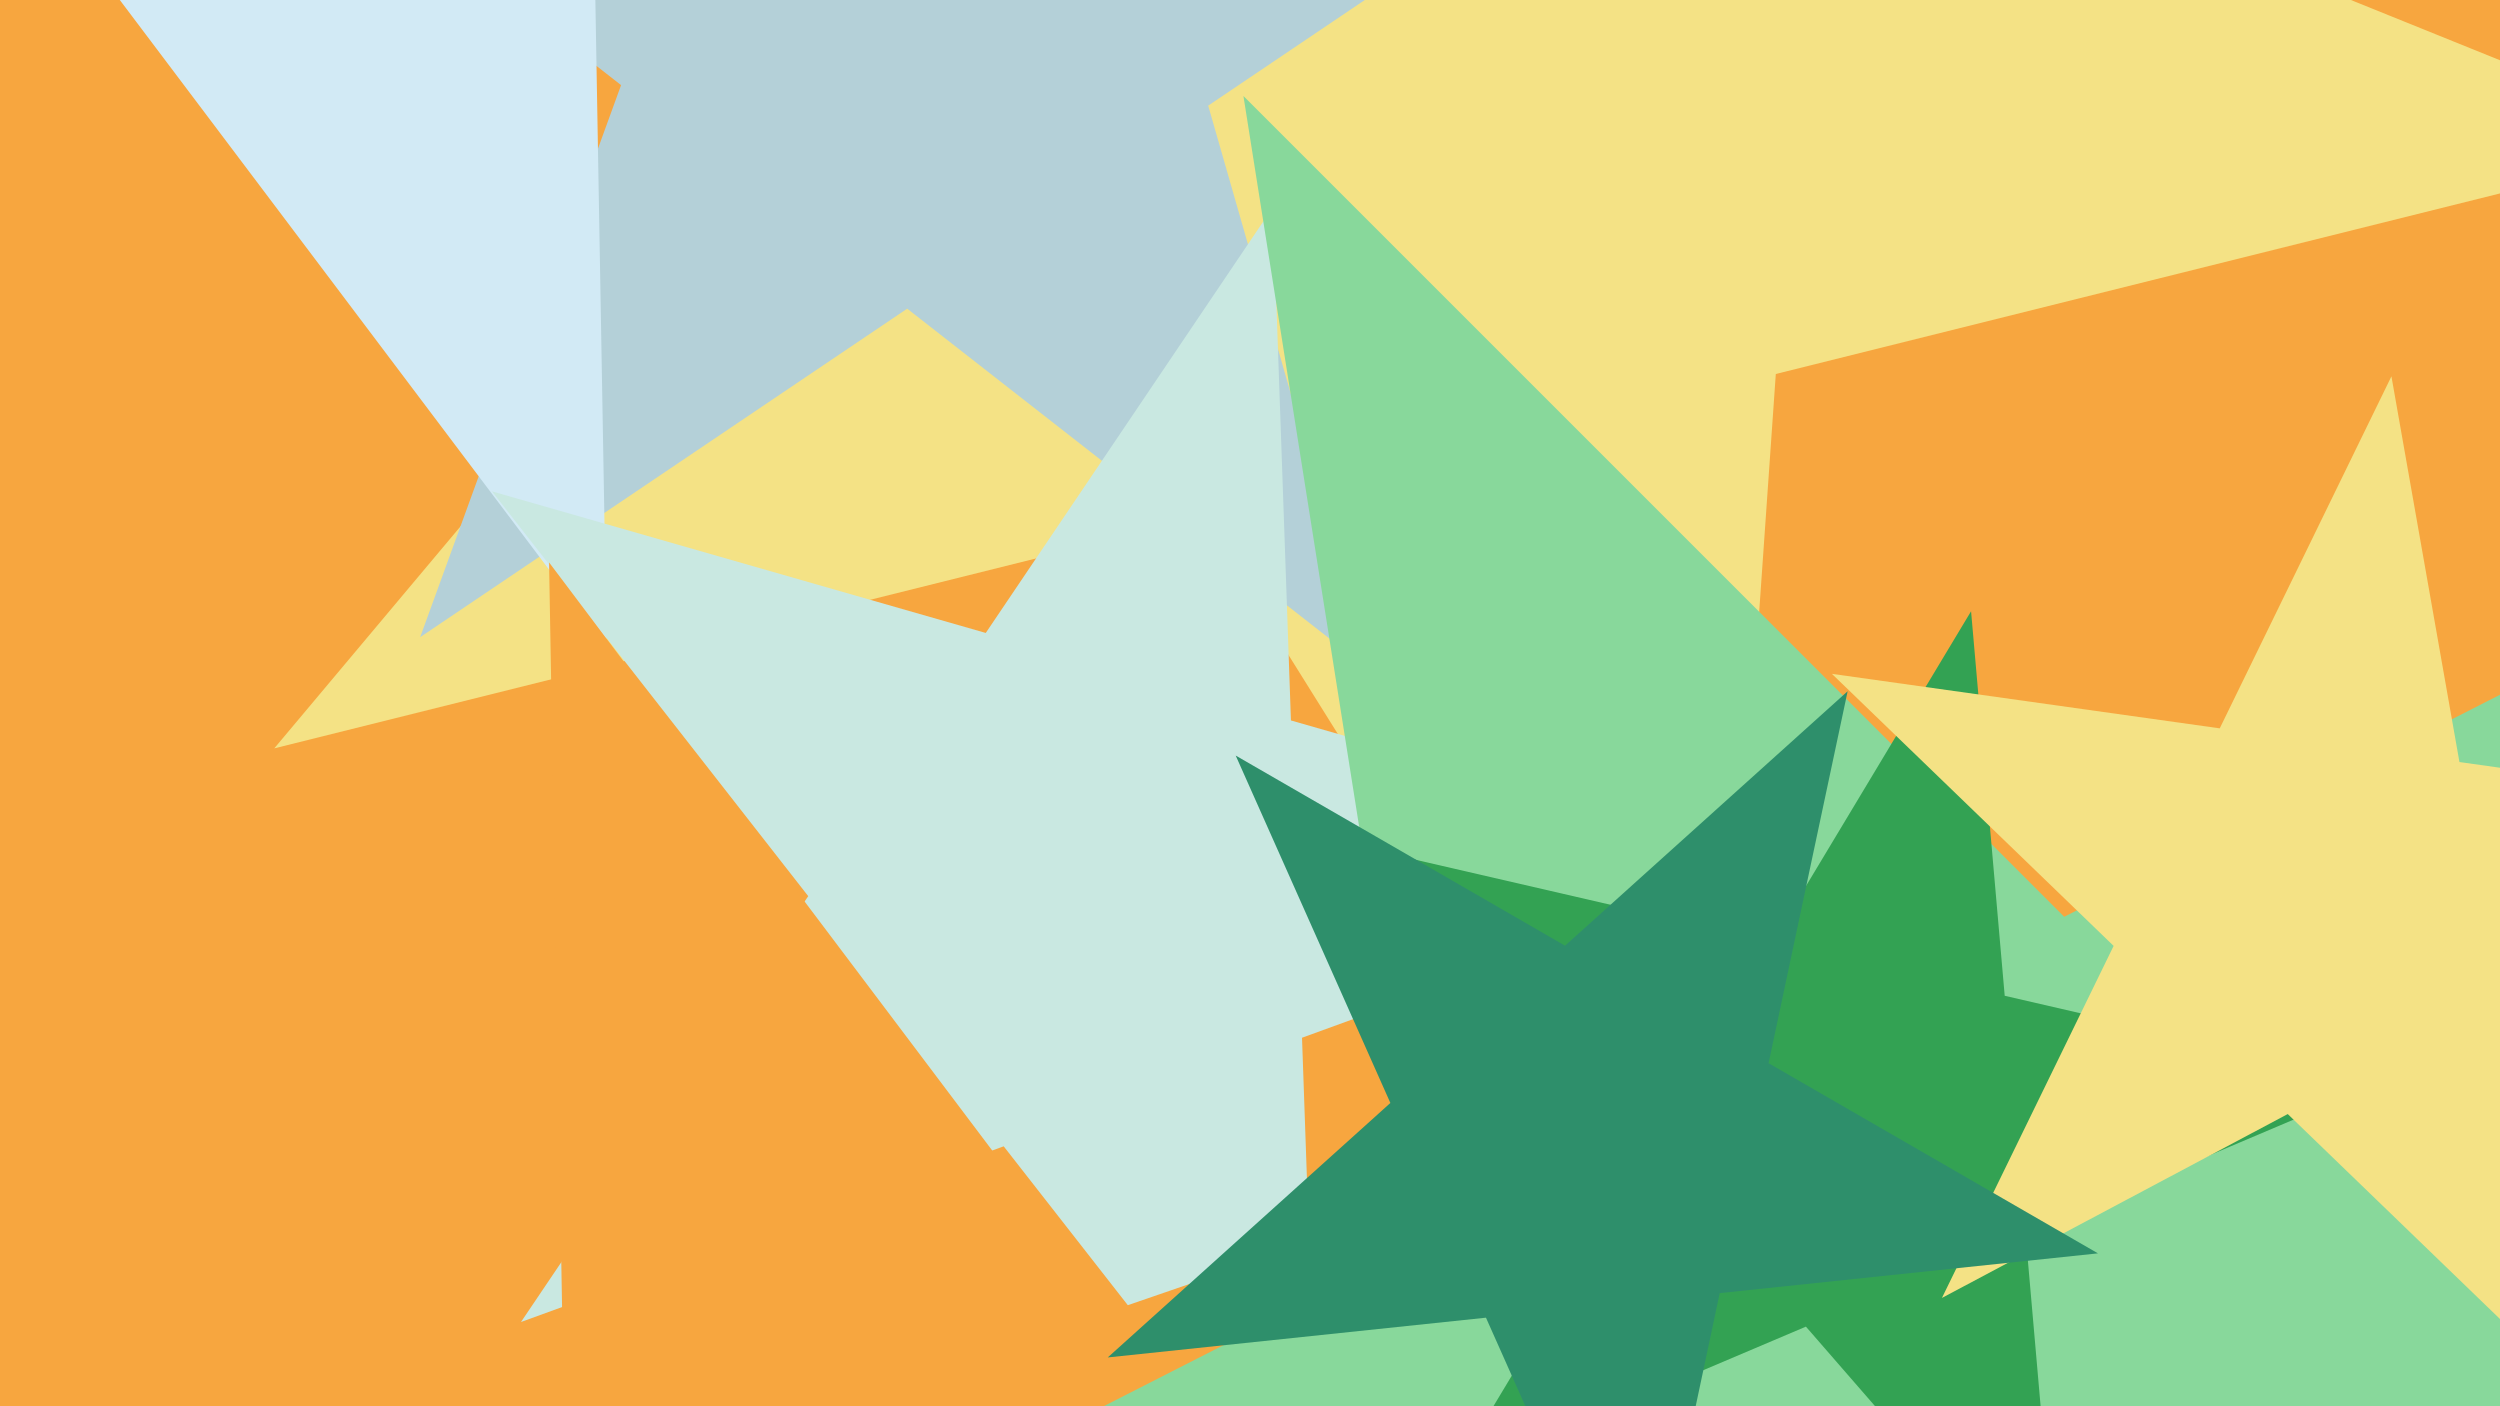
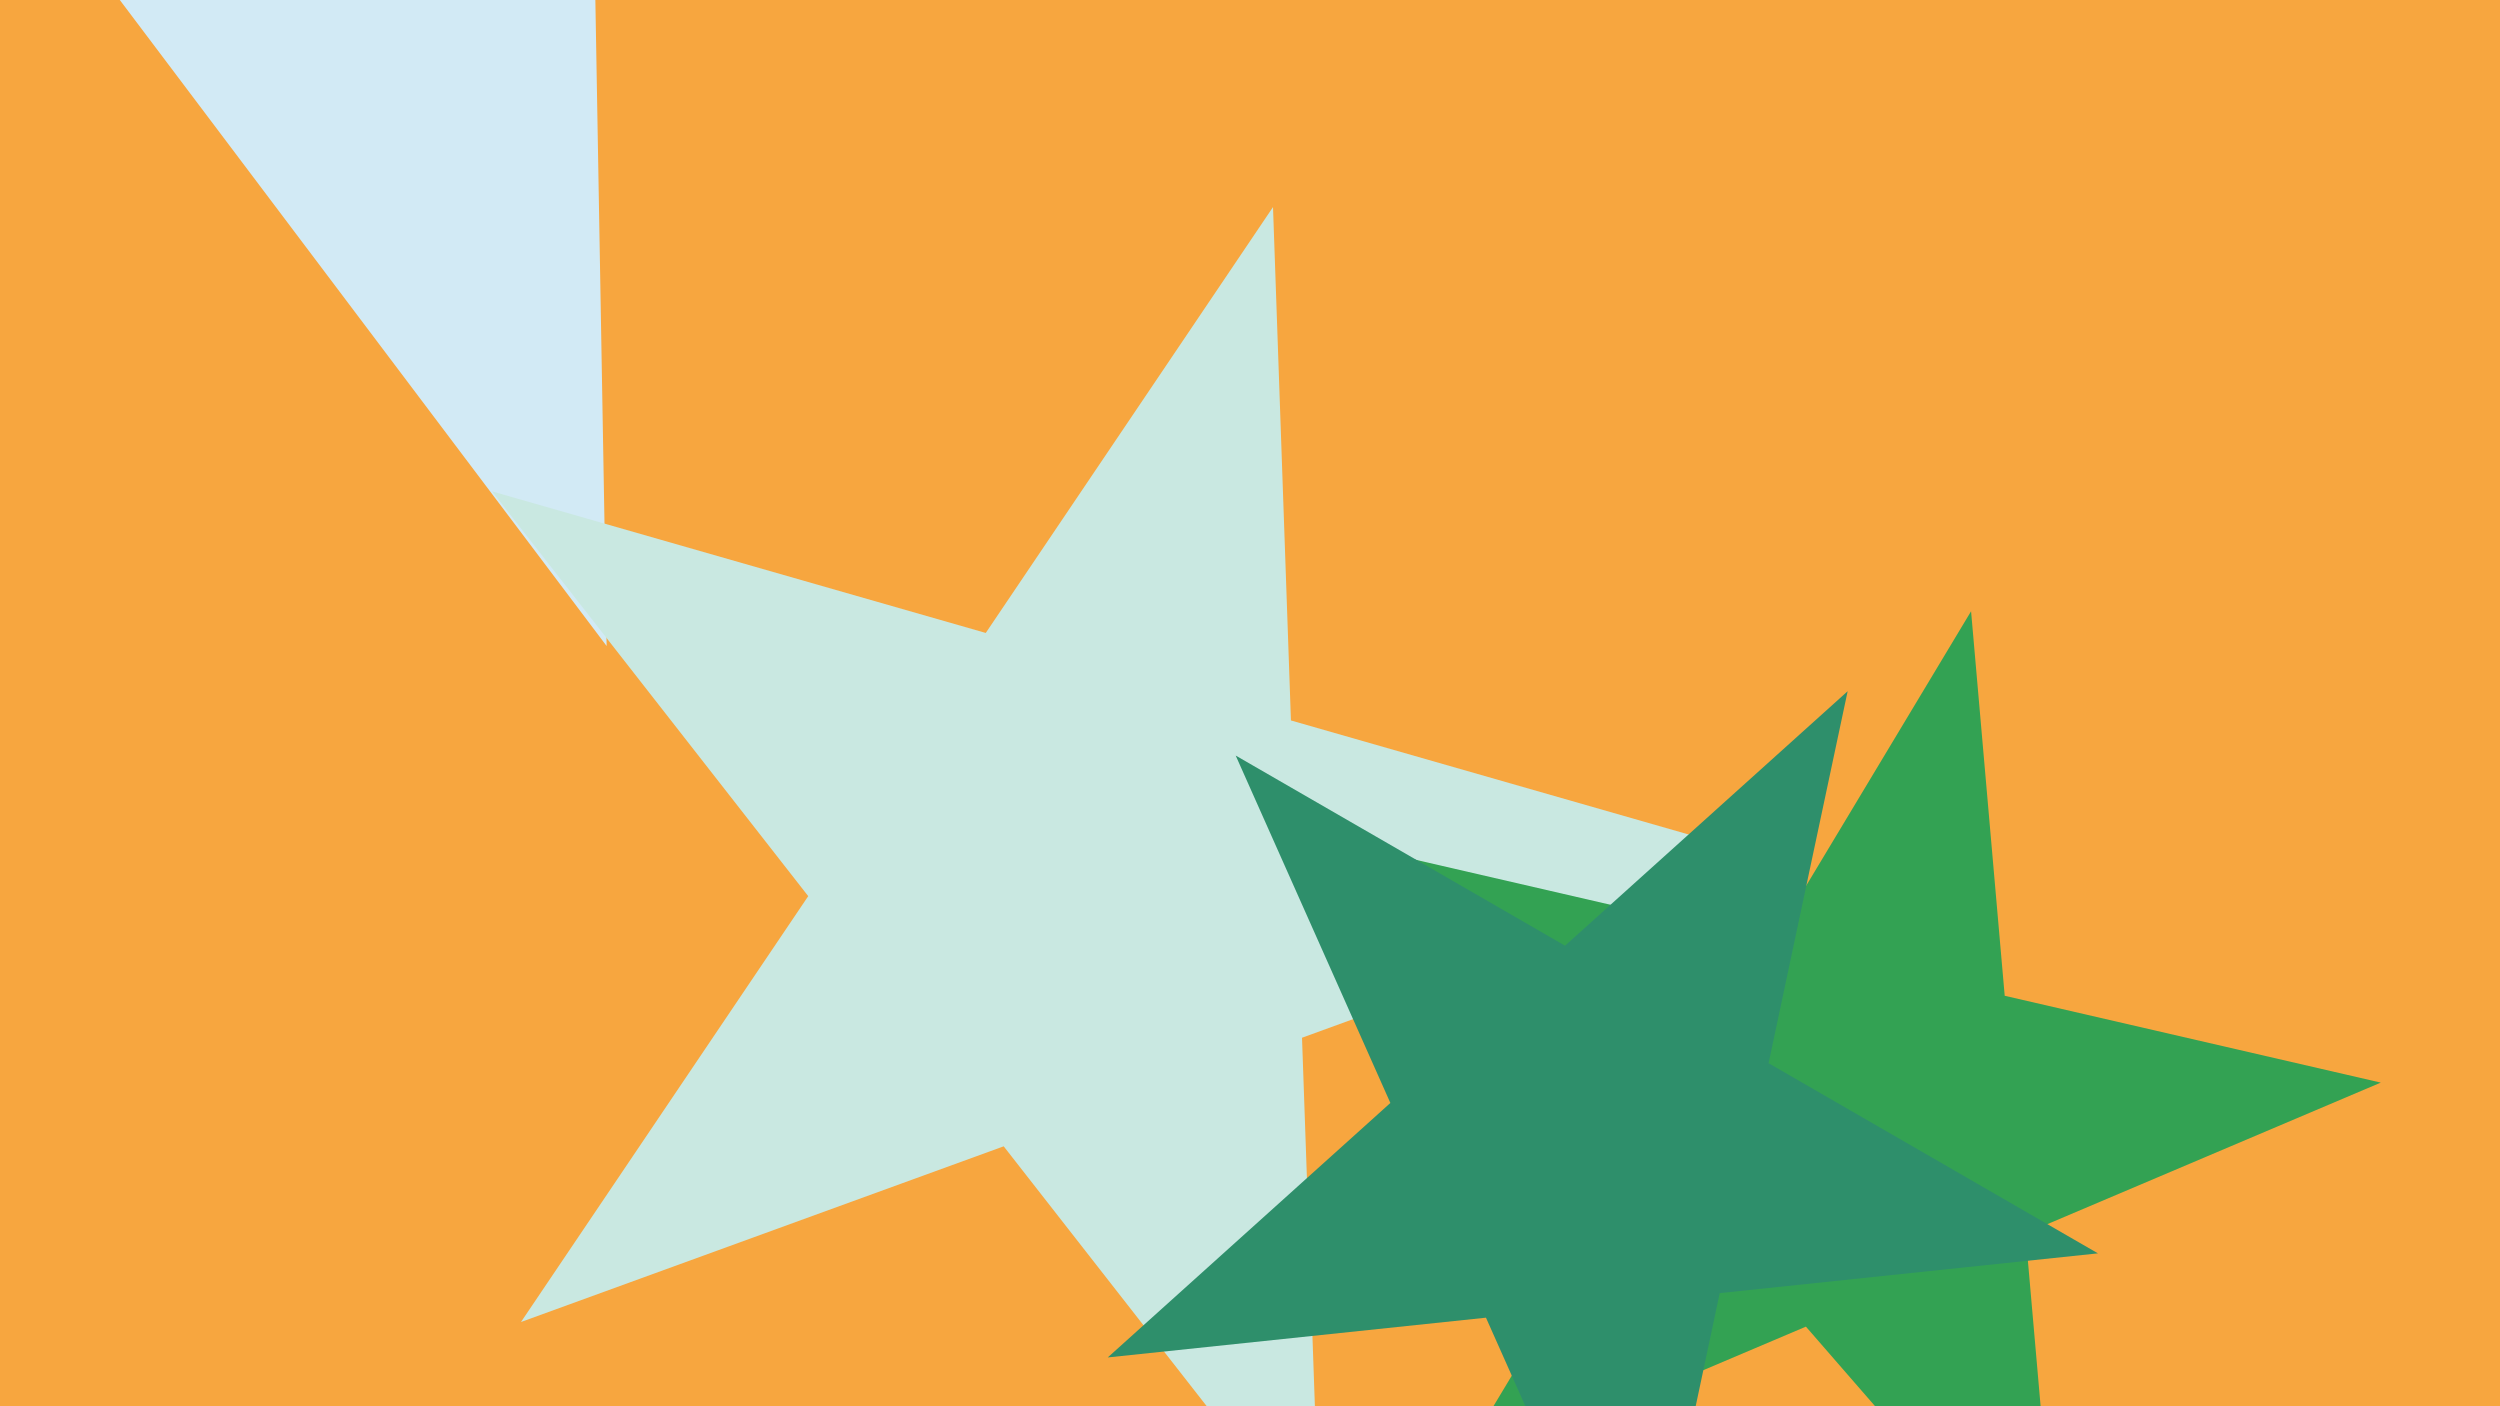
<svg xmlns="http://www.w3.org/2000/svg" width="640px" height="360px">
  <rect width="640" height="360" fill="rgb(247,166,63)" />
-   <polygon points="692.179,36.508 454.607,95.741 437.528,339.99 307.78,132.349 70.208,191.583 227.591,4.021 97.843,-203.619 324.859,-111.899 482.242,-299.461 465.163,-55.213" fill="rgb(244,226,133)" />
-   <polygon points="350.753,171.611 232.241,79.019 107.558,163.118 158.996,21.794 40.484,-70.798 190.786,-65.549 242.224,-206.874 283.678,-62.306 433.981,-57.057 309.299,27.042" fill="rgb(180,208,216)" />
  <polygon points="155.298,165.383 21.939,-11.591 -187.584,60.554 -60.482,-120.967 -193.841,-297.941 18.071,-233.153 145.173,-414.673 149.041,-193.111 360.954,-128.323 151.431,-56.179" fill="rgb(210,234,245)" />
  <polygon points="337.906,397.084 256.944,293.458 133.37,338.435 206.906,229.413 125.944,125.786 252.354,162.034 325.89,53.012 330.48,184.436 456.89,220.683 333.316,265.66" fill="rgb(201,232,225)" />
-   <polygon points="518.32,645.28 289.037,575.181 151.517,771.581 147.333,531.858 -81.95,461.759 144.747,383.701 140.563,143.979 284.853,335.459 511.55,257.401 374.03,453.8" fill="rgb(247,166,63)" />
-   <polygon points="868.422,574.682 574.924,528.197 440.018,792.965 393.533,499.467 100.035,452.982 364.803,318.076 318.318,24.578 528.439,234.699 793.207,99.793 658.301,364.561" fill="rgb(136,216,155)" />
  <polygon points="527.139,414.189 462.314,339.616 371.359,378.224 422.25,293.528 357.425,218.955 453.703,241.182 504.593,156.486 513.205,254.919 609.482,277.147 518.528,315.755" fill="rgb(51,162,83)" />
-   <polygon points="657.787,354.847 585.664,285.198 497.137,332.269 541.089,242.153 468.966,172.505 568.254,186.459 612.206,96.343 629.616,195.083 728.903,209.037 640.377,256.107" fill="rgb(244,226,133)" />
  <polygon points="537.072,320.86 440.248,331.037 420.007,426.266 380.408,337.326 283.585,347.503 355.935,282.358 316.336,193.419 400.65,242.097 473.0,176.953 452.758,272.182" fill="rgb(46,143,107)" />
</svg>